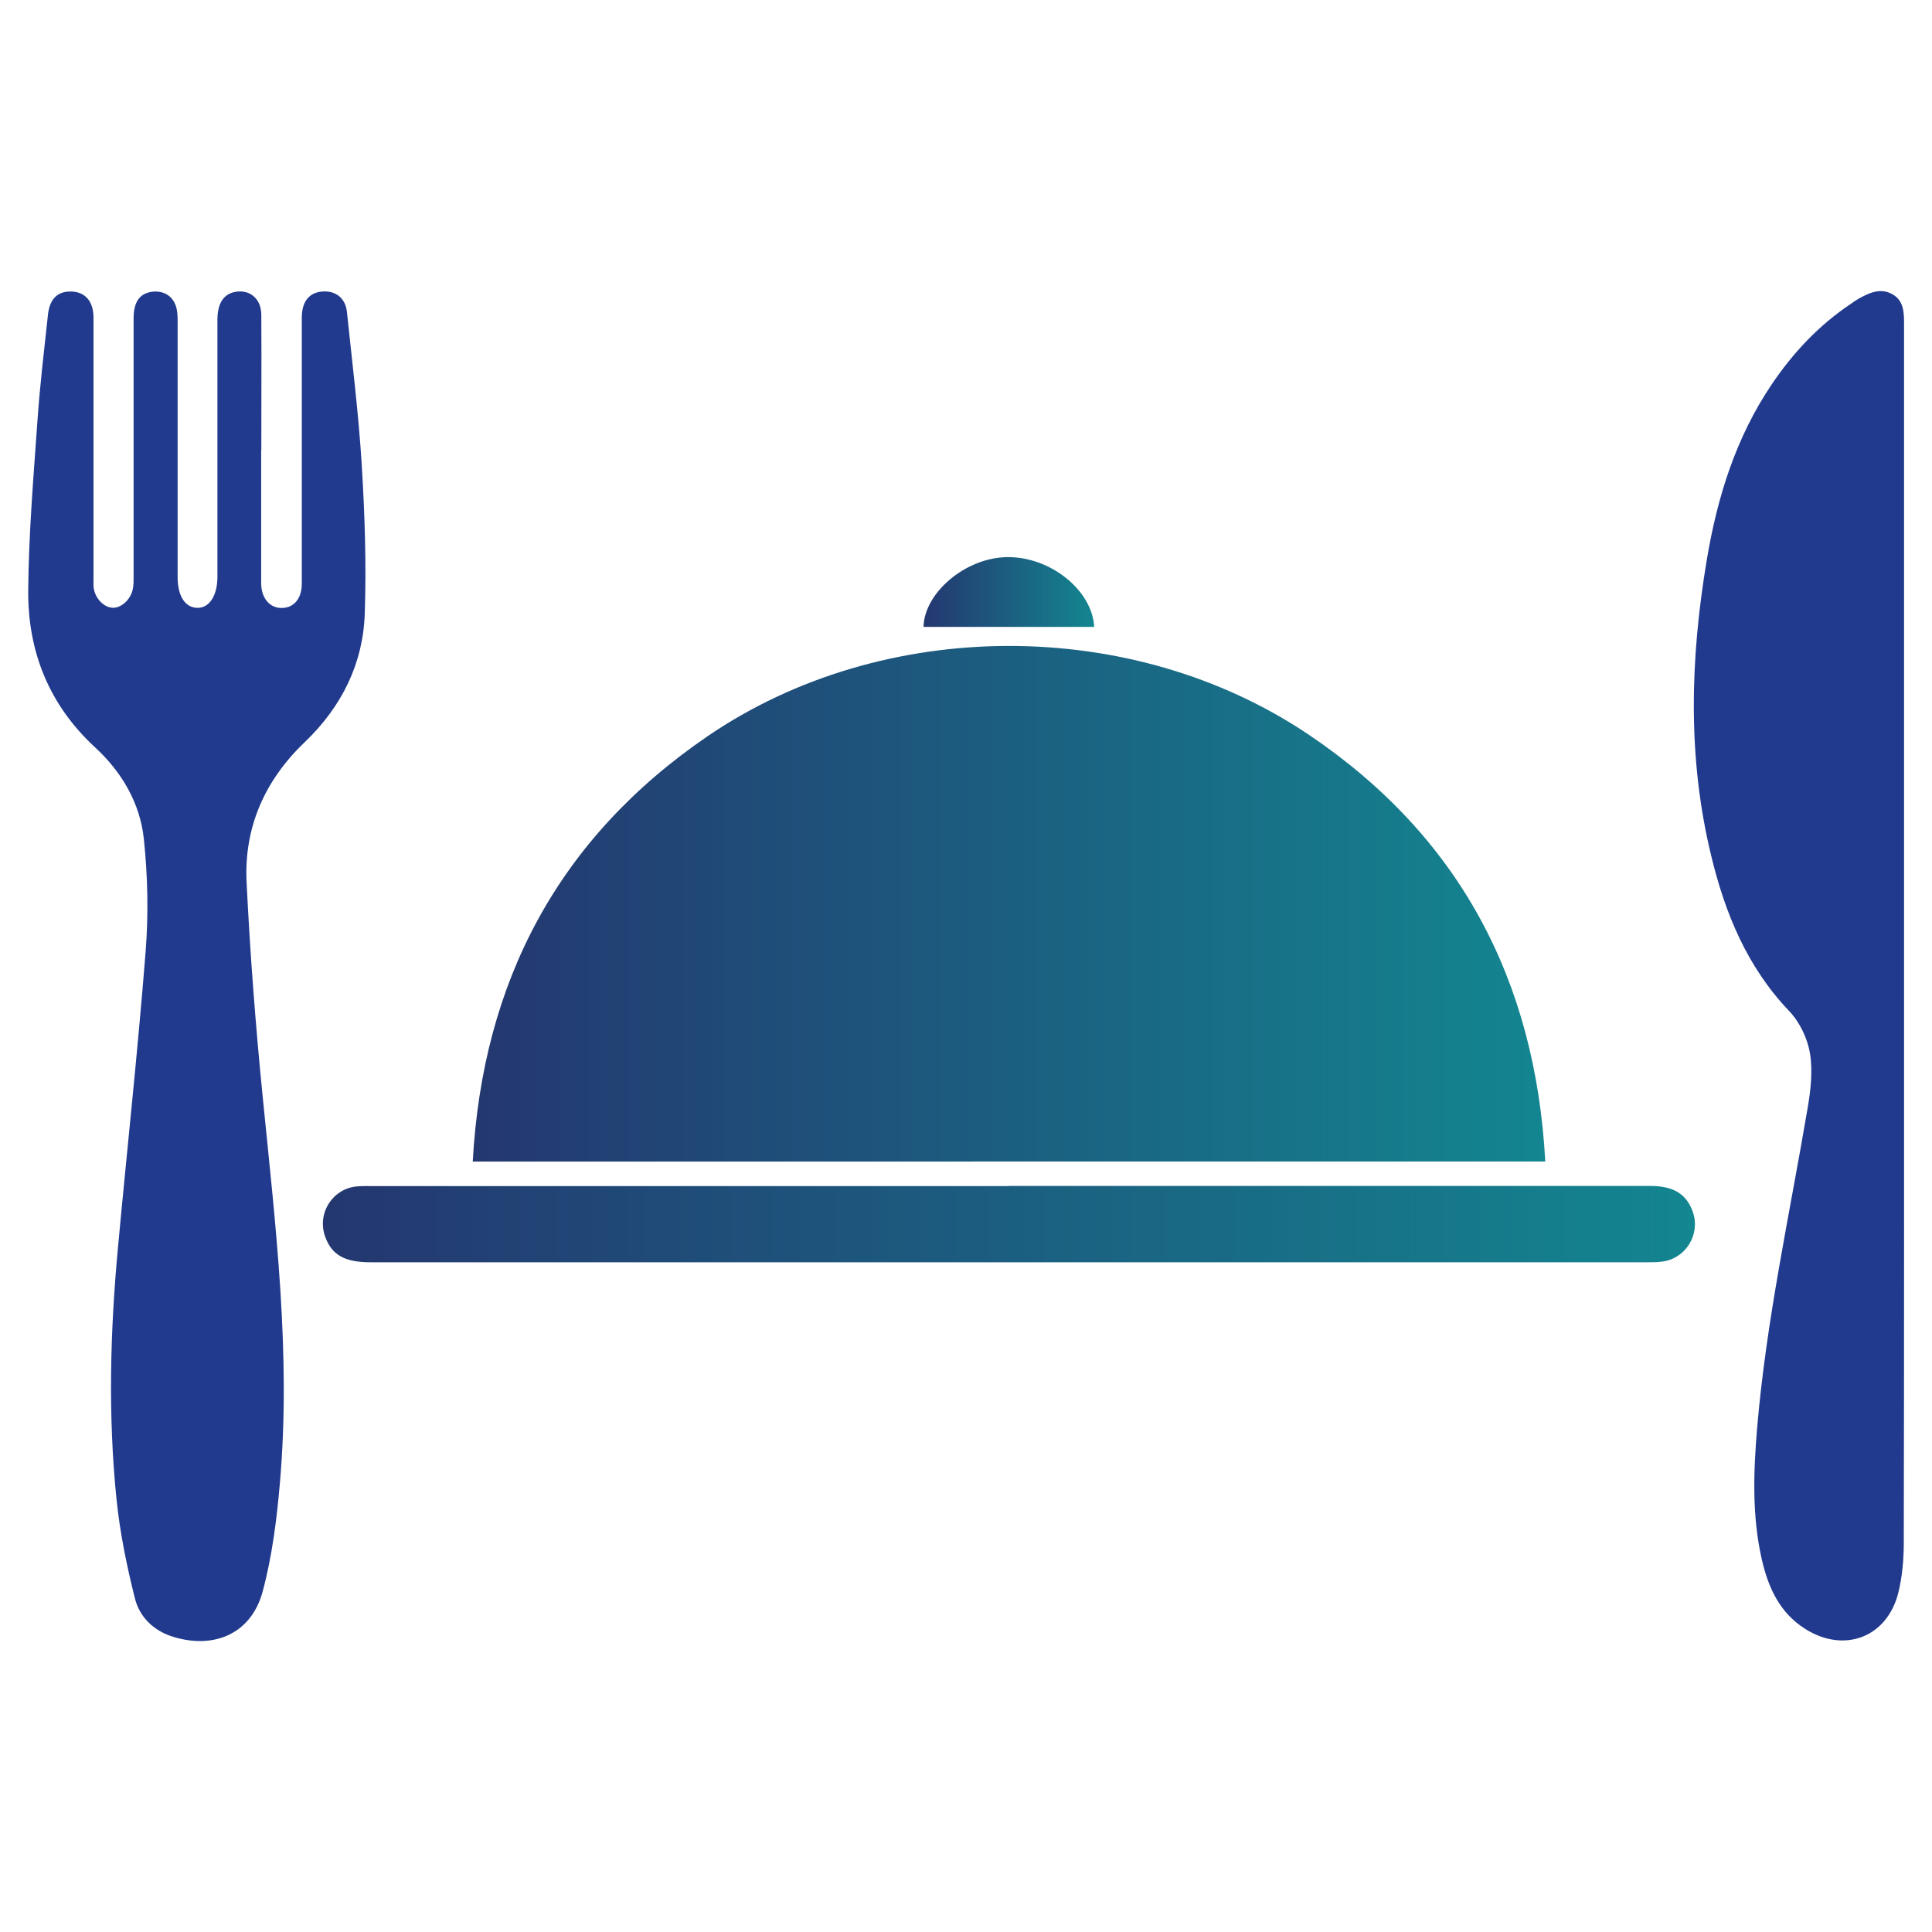
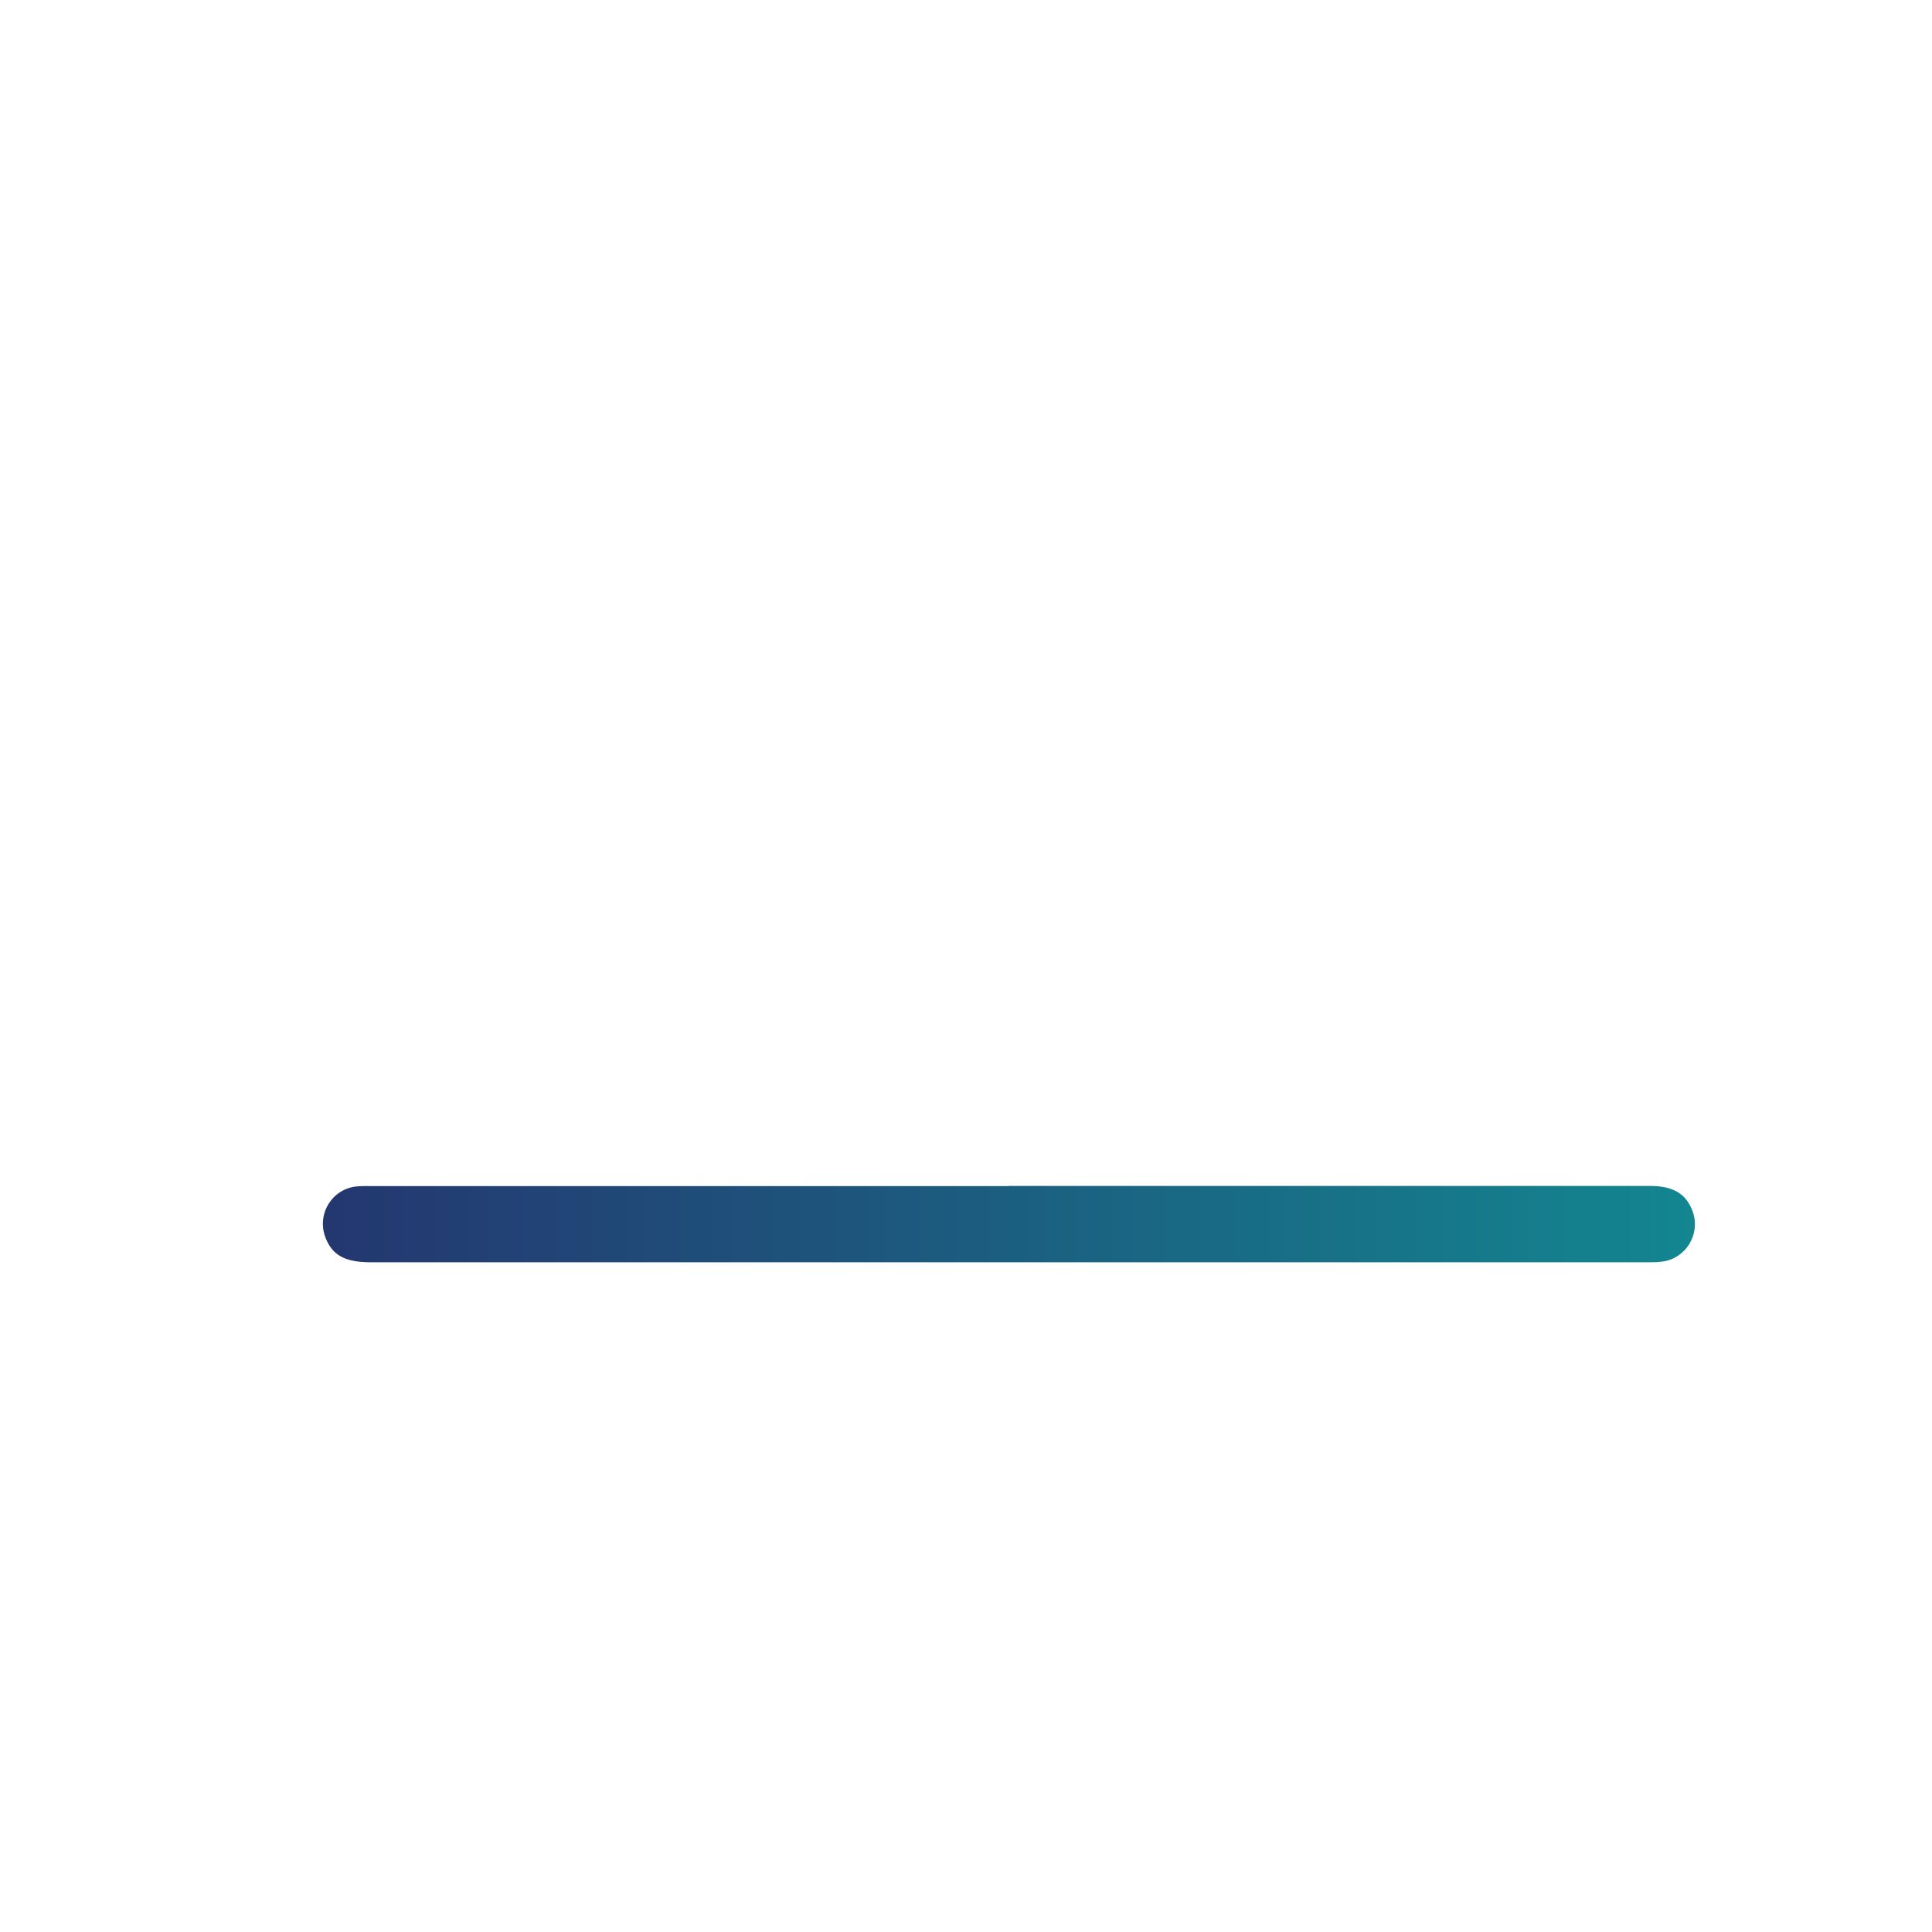
<svg xmlns="http://www.w3.org/2000/svg" xmlns:xlink="http://www.w3.org/1999/xlink" id="Laag_1" viewBox="0 0 141.73 141.73">
  <defs>
    <style>.cls-1{fill:#213a8e;}.cls-2{fill:url(#Nieuwe_verloopstaal_1);}.cls-3{fill:url(#Nieuwe_verloopstaal_1-3);}.cls-4{fill:url(#Nieuwe_verloopstaal_1-2);}</style>
    <linearGradient id="Nieuwe_verloopstaal_1" x1="34.68" y1="66.3" x2="113.35" y2="66.3" gradientUnits="userSpaceOnUse">
      <stop offset="0" stop-color="#243770" />
      <stop offset="1" stop-color="#138690" />
    </linearGradient>
    <linearGradient id="Nieuwe_verloopstaal_1-2" x1="23.69" y1="89.8" x2="124.34" y2="89.8" xlink:href="#Nieuwe_verloopstaal_1" />
    <linearGradient id="Nieuwe_verloopstaal_1-3" x1="67.75" y1="43.43" x2="80.27" y2="43.43" xlink:href="#Nieuwe_verloopstaal_1" />
  </defs>
-   <path class="cls-1" d="M19.16,33.04c0,3.25,0,6.5,0,9.75,0,1.08,.63,1.84,1.54,1.81,.89-.02,1.44-.72,1.44-1.79,0-6.5,0-13,0-19.5,0-1.16,.51-1.82,1.45-1.92,1.01-.1,1.75,.46,1.86,1.49,.39,3.75,.86,7.51,1.09,11.27,.22,3.61,.34,7.23,.22,10.84-.12,3.7-1.7,6.86-4.39,9.44-2.94,2.8-4.48,6.26-4.28,10.3,.26,5.31,.67,10.62,1.2,15.92,.93,9.33,2.06,18.66,1.25,28.06-.23,2.7-.57,5.43-1.27,8.04-.82,3.05-3.49,4.25-6.52,3.34-1.45-.43-2.5-1.44-2.85-2.82-.6-2.39-1.1-4.82-1.35-7.26-.63-6.15-.47-12.31,.1-18.45,.67-7.24,1.46-14.47,2.03-21.72,.22-2.76,.16-5.57-.13-8.32-.28-2.61-1.62-4.89-3.56-6.68-3.41-3.14-4.97-7.08-4.92-11.6,.04-4.14,.39-8.28,.68-12.41,.18-2.59,.49-5.17,.77-7.76,.13-1.19,.75-1.74,1.79-1.68,.98,.06,1.55,.75,1.55,1.93,0,6.31,0,12.63,0,18.94,0,.25-.01,.5,0,.74,.05,.79,.66,1.5,1.33,1.58,.64,.08,1.38-.55,1.55-1.35,.07-.33,.06-.68,.06-1.01,0-6.28,0-12.57,0-18.85,0-1.23,.45-1.86,1.38-1.97,.89-.1,1.59,.38,1.78,1.26,.08,.36,.07,.74,.07,1.11,0,6.19,0,12.38,0,18.57,0,1.37,.54,2.22,1.42,2.25,.89,.04,1.5-.88,1.5-2.27,0-6.28,0-12.57,0-18.85,0-1.22,.45-1.9,1.31-2.06,1.08-.19,1.91,.51,1.91,1.7,.02,3.31,0,6.62,0,9.94,0,0,0,0,0,0Z" />
-   <path class="cls-1" d="M139.68,69.06c0,14.7,.01,29.41-.02,44.11,0,1.23-.11,2.49-.4,3.67-.82,3.27-3.95,4.46-6.81,2.67-1.9-1.19-2.74-3.06-3.21-5.13-.72-3.18-.61-6.4-.34-9.61,.67-7.91,2.38-15.65,3.7-23.45,.23-1.33,.39-2.74,.18-4.04-.18-1.09-.75-2.29-1.51-3.09-3.09-3.23-4.71-7.16-5.73-11.38-1.76-7.21-1.55-14.47-.33-21.75,.77-4.6,2.13-8.96,4.76-12.86,1.57-2.33,3.47-4.35,5.82-5.92,.18-.12,.35-.25,.54-.36,.77-.42,1.58-.82,2.45-.36,.91,.48,.9,1.4,.9,2.28,0,15.08,0,30.15,0,45.23Z" />
  <g>
-     <path class="cls-2" d="M34.68,85.21c.73-13.24,6.3-23.74,17.24-31.21,12.86-8.77,31.12-8.83,44.08-.11,11.05,7.44,16.64,18,17.36,31.32H34.68Z" />
    <path class="cls-4" d="M74,87c15.69,0,31.37,0,47.06,0,1.72,0,2.67,.6,3.13,1.92,.56,1.65-.53,3.41-2.25,3.63-.36,.05-.72,.05-1.09,.05-31.22,0-62.44,0-93.66,0-1.91,0-2.86-.54-3.34-1.89-.61-1.71,.56-3.54,2.37-3.68,.39-.03,.79-.02,1.18-.02,15.53,0,31.07,0,46.6,0Z" />
-     <path class="cls-3" d="M80.27,45.99h-12.52c.05-2.5,3.07-5.07,6.11-5.12,3.2-.05,6.27,2.44,6.41,5.12Z" />
  </g>
</svg>